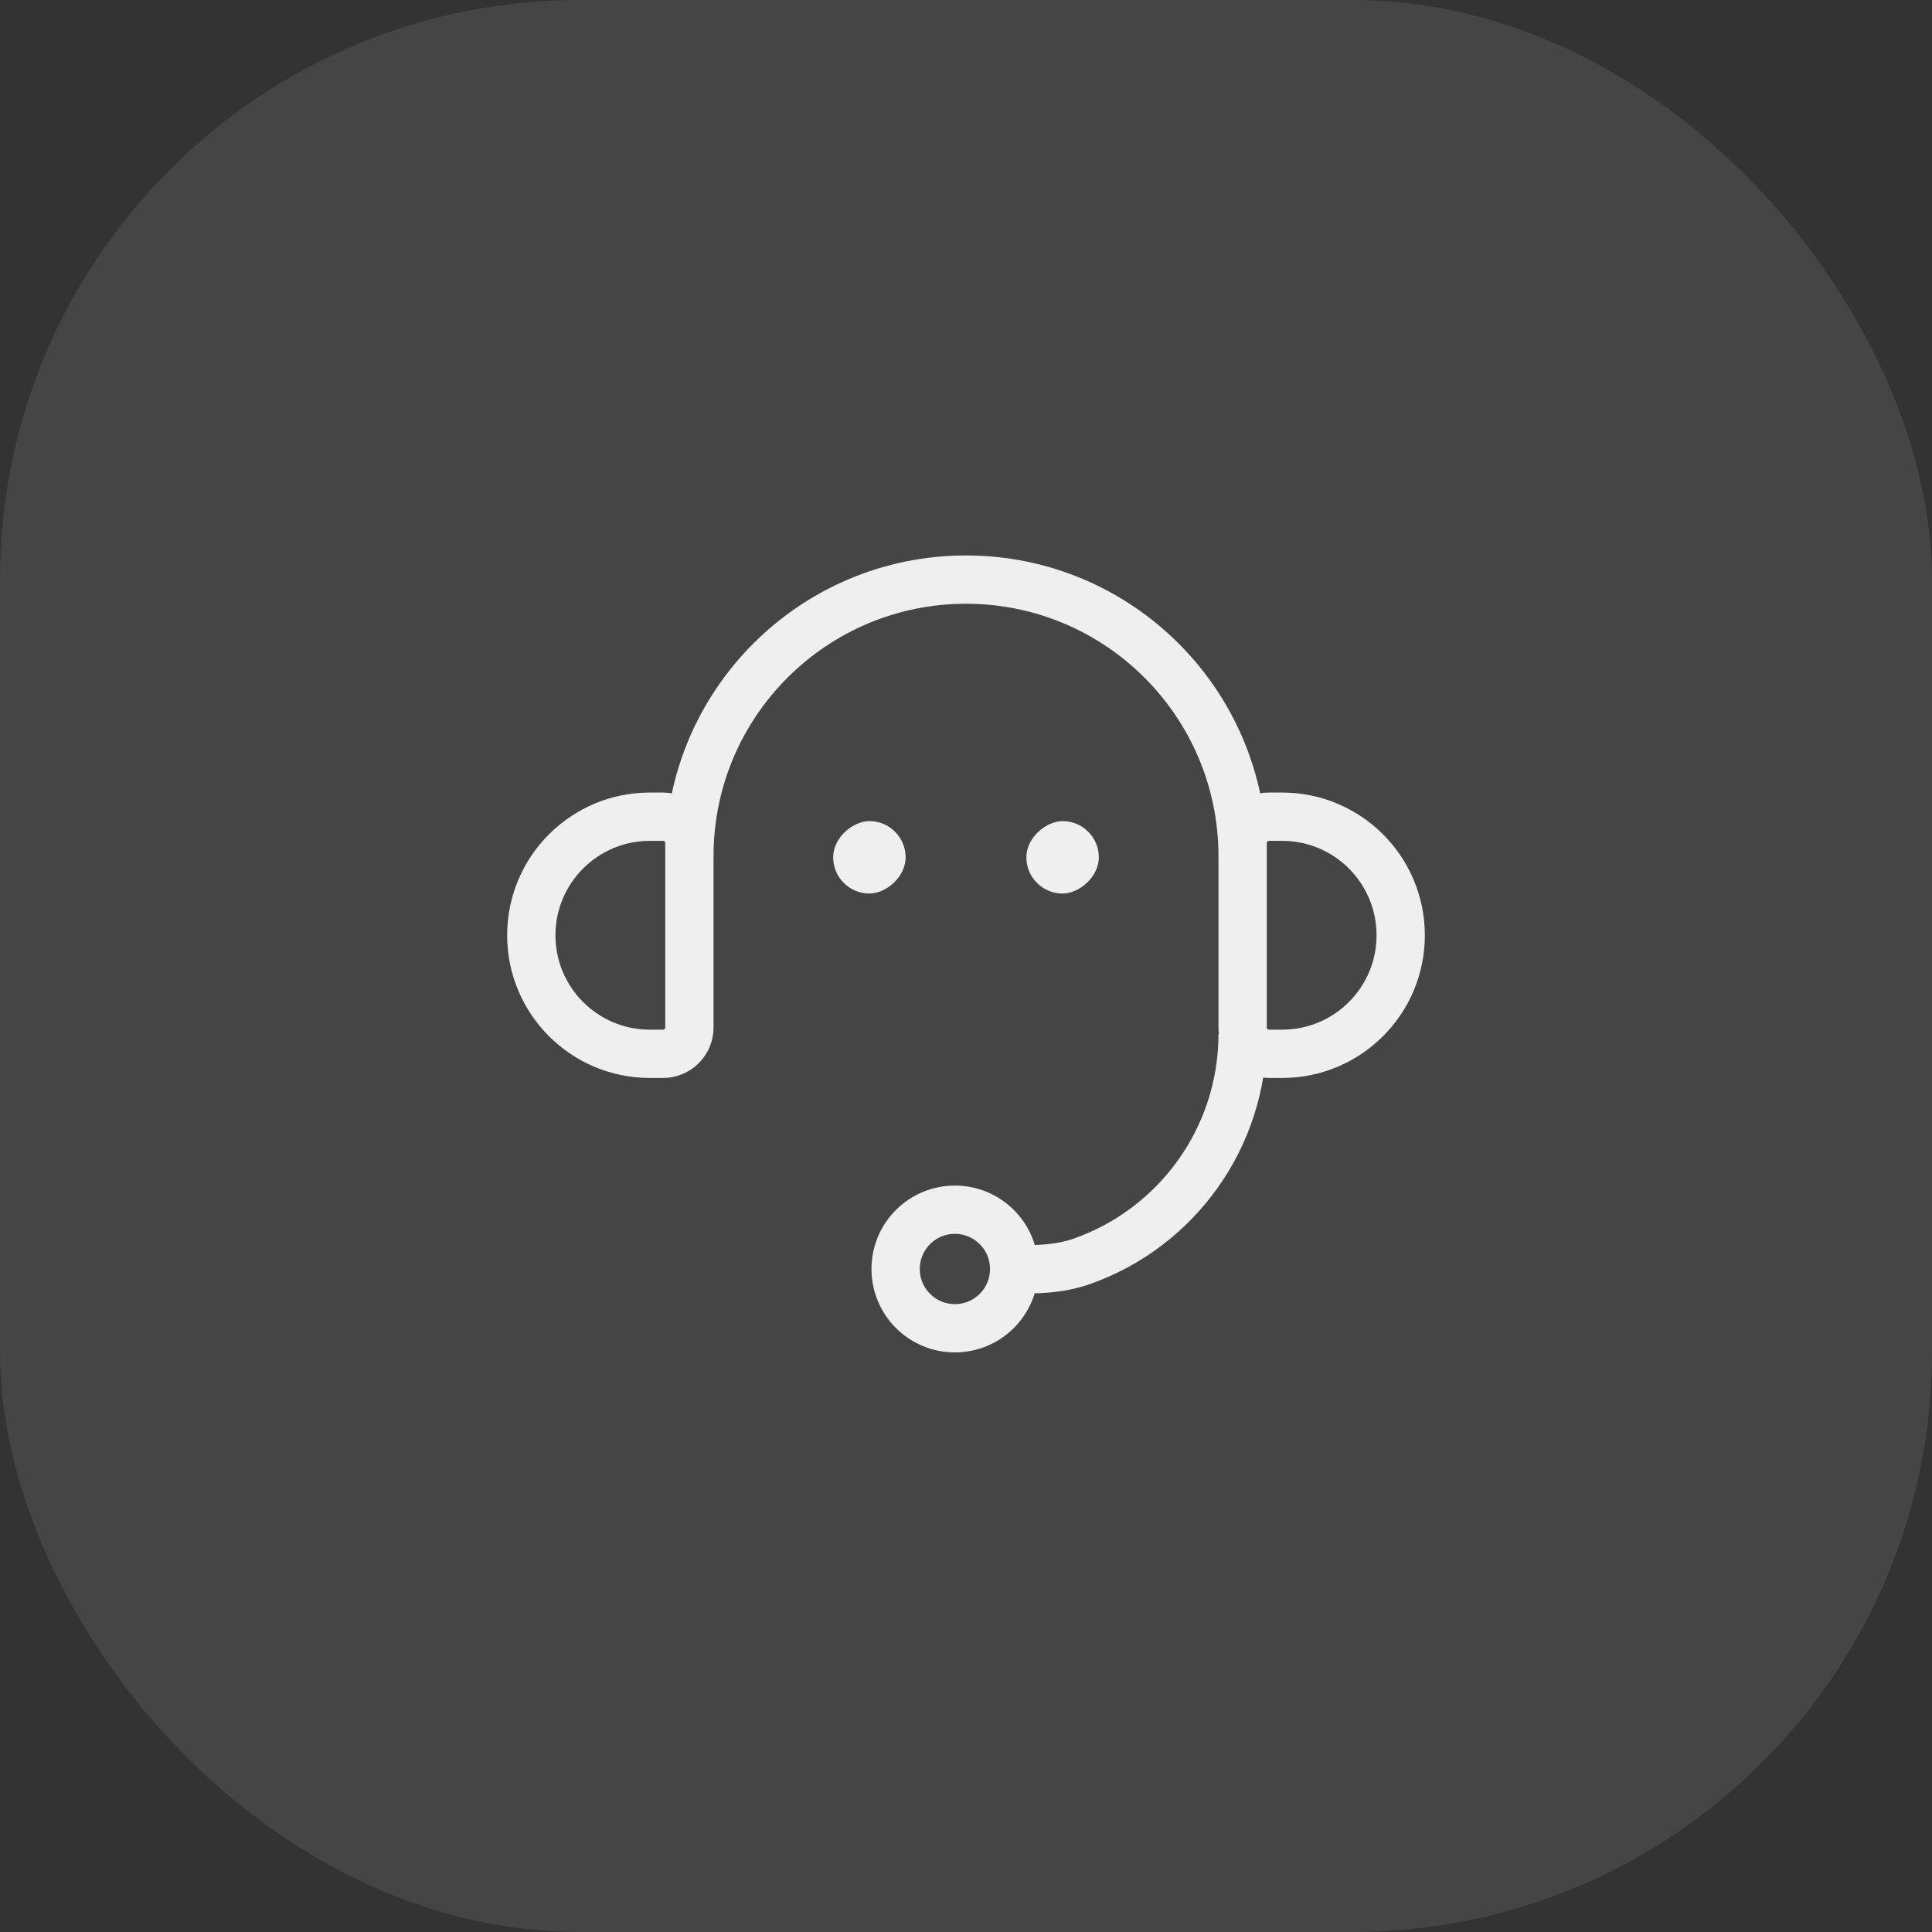
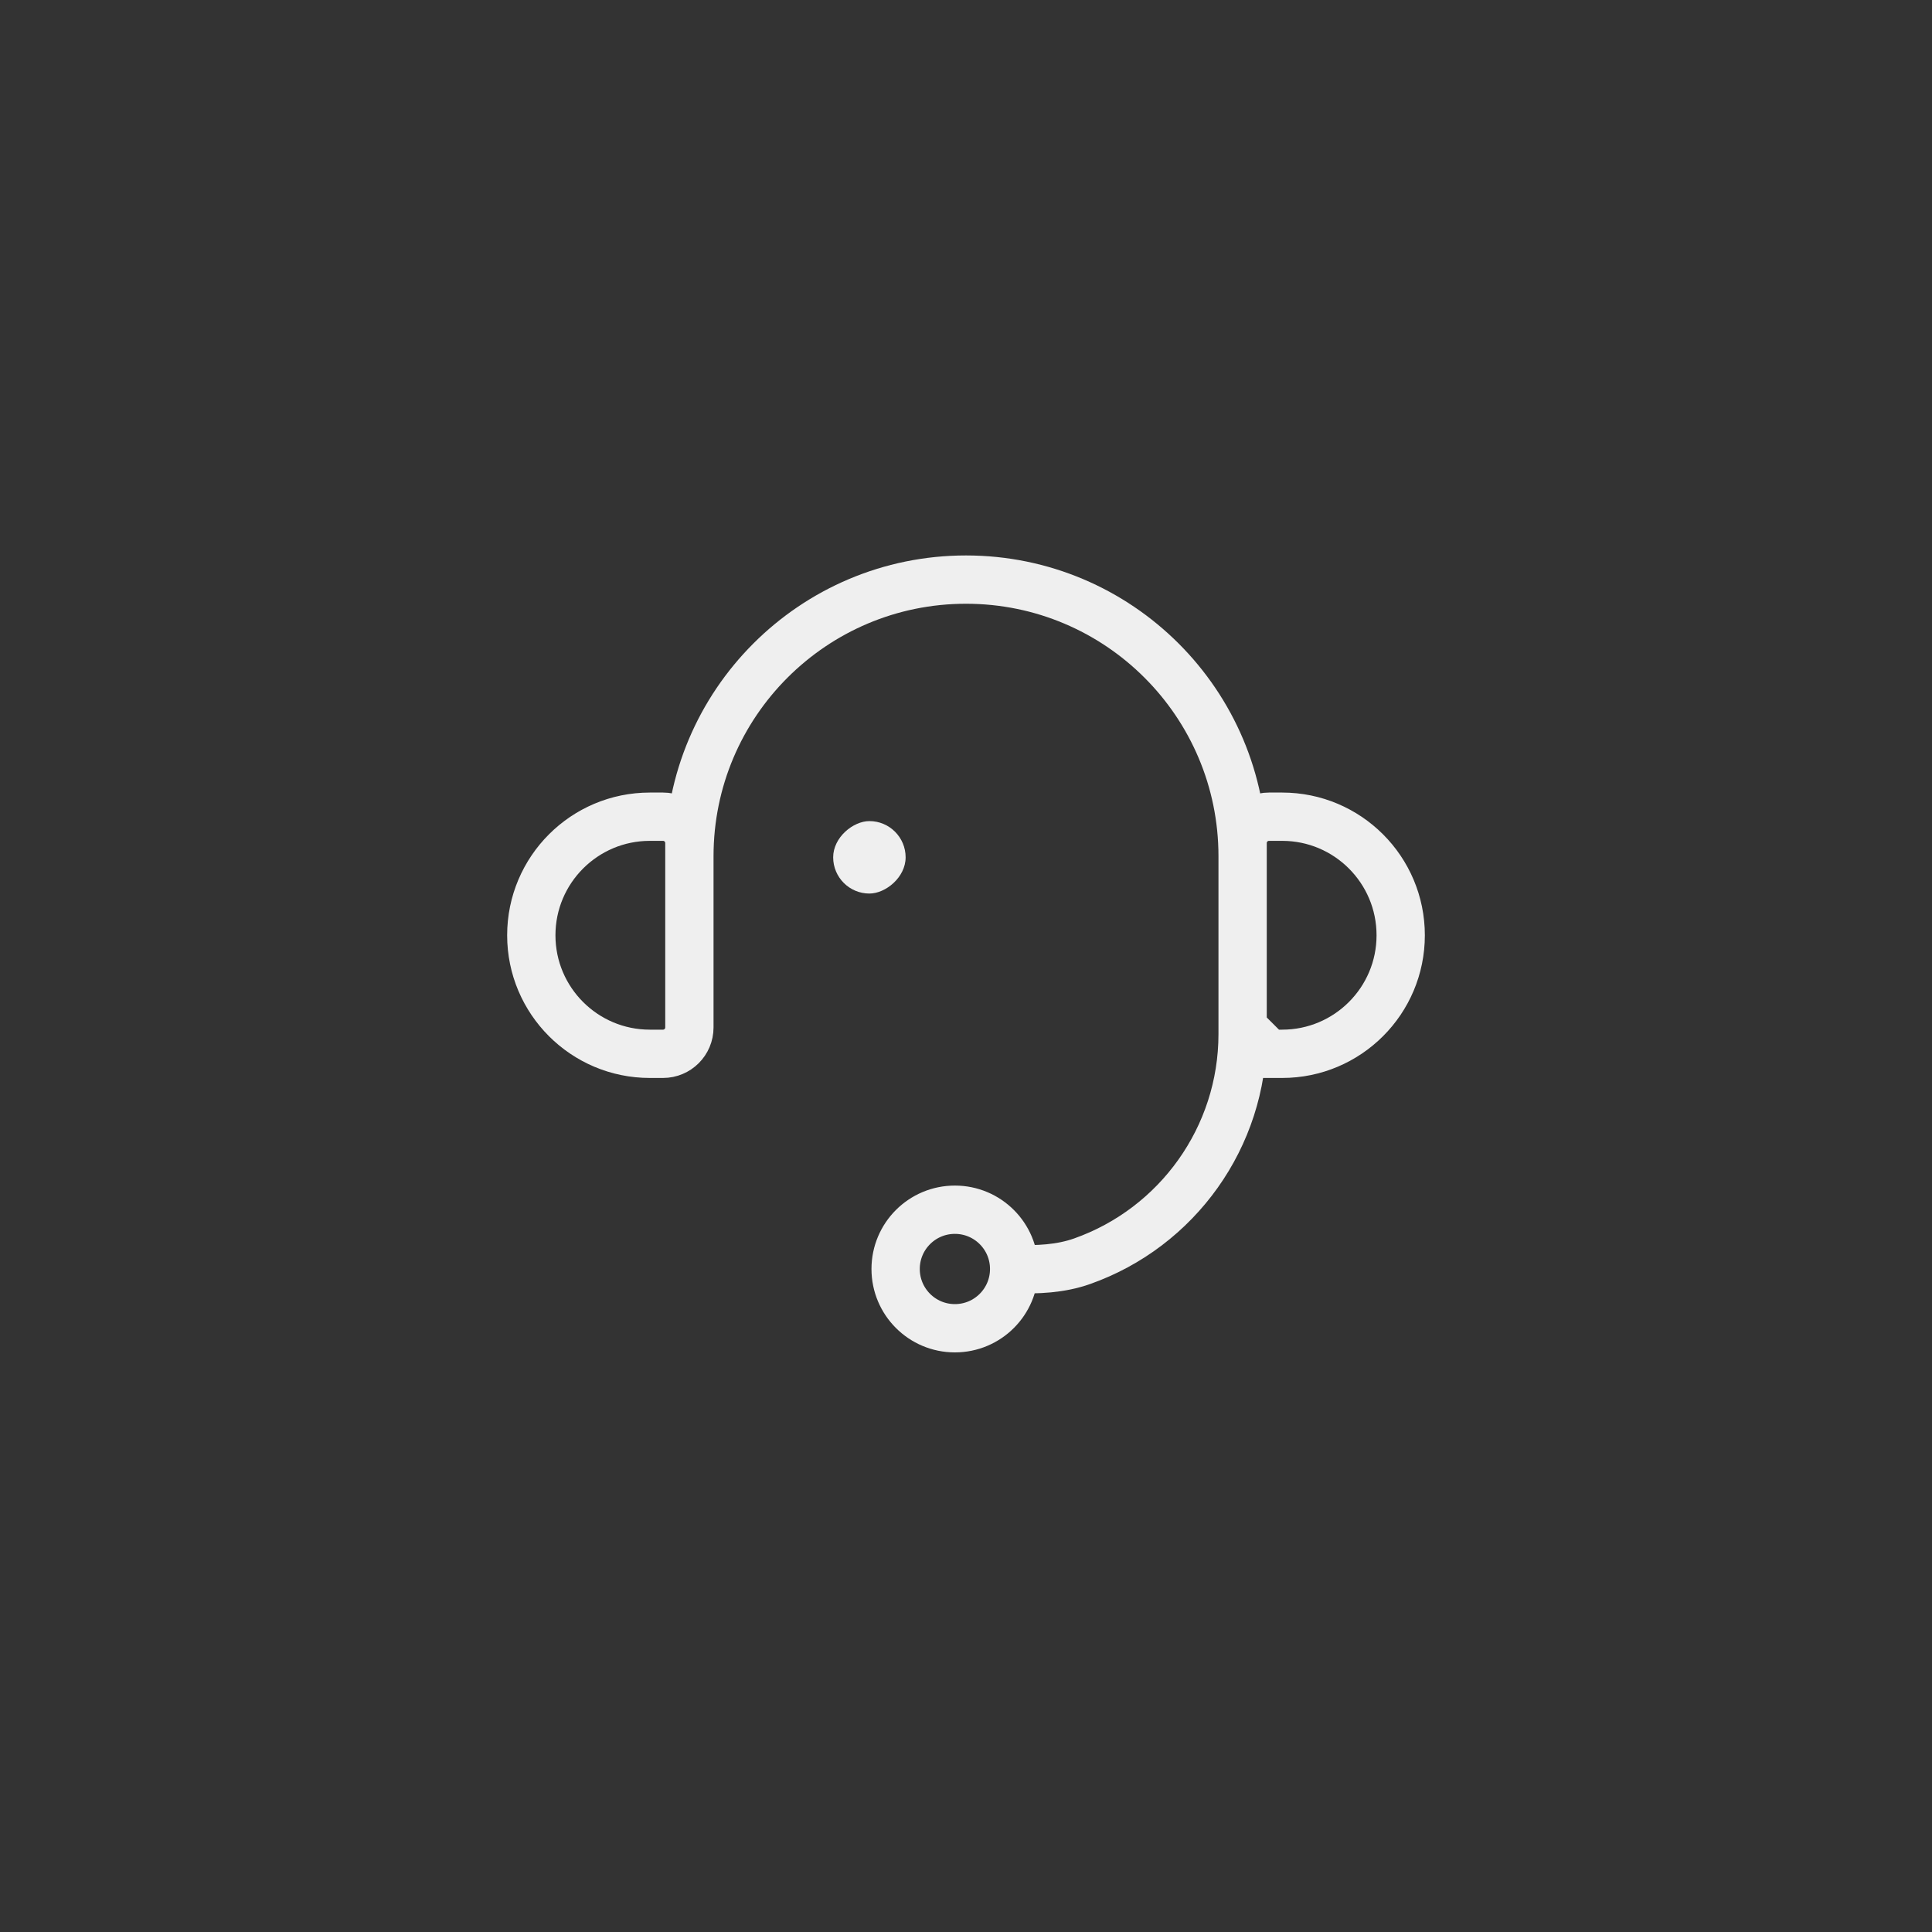
<svg xmlns="http://www.w3.org/2000/svg" width="40" height="40" viewBox="0 0 40 40" fill="none">
  <rect x="0" y="0" width="40" height="40" fill="#333333" stroke="none" />
-   <rect width="40" height="40" rx="12" fill="#EFEFEF" fill-opacity="0.1" />
-   <rect x="22.75" y="17" width="1.5" height="1.5" rx="0.75" transform="rotate(90 22.75 17)" fill="#EFEFEF" />
  <rect x="18.75" y="17" width="1.5" height="1.5" rx="0.75" transform="rotate(90 18.75 17)" fill="#EFEFEF" />
-   <path d="M14.273 18.954V17.727C14.273 14.564 16.837 12 20 12C23.163 12 25.727 14.564 25.727 17.727V18.954M21 26.273C21.475 26.292 21.957 26.271 22.406 26.112C24.372 25.416 25.727 23.546 25.727 21.409M18.543 26.273C18.543 25.595 19.092 25.046 19.77 25.046C20.448 25.046 20.997 25.595 20.997 26.273C20.997 26.951 20.448 27.5 19.77 27.5C19.092 27.5 18.543 26.951 18.543 26.273ZM13.727 21.818H13.454C12.099 21.818 11 20.719 11 19.364C11 18.008 12.099 16.909 13.454 16.909H13.727C14.028 16.909 14.273 17.153 14.273 17.455V21.273C14.273 21.574 14.028 21.818 13.727 21.818ZM26.273 21.818H26.546C27.901 21.818 29 20.719 29 19.364C29 18.008 27.901 16.909 26.546 16.909H26.273C25.971 16.909 25.727 17.153 25.727 17.455V21.273C25.727 21.574 25.971 21.818 26.273 21.818Z" stroke="#EFEFEF" />
+   <path d="M14.273 18.954V17.727C14.273 14.564 16.837 12 20 12C23.163 12 25.727 14.564 25.727 17.727V18.954M21 26.273C21.475 26.292 21.957 26.271 22.406 26.112C24.372 25.416 25.727 23.546 25.727 21.409M18.543 26.273C18.543 25.595 19.092 25.046 19.77 25.046C20.448 25.046 20.997 25.595 20.997 26.273C20.997 26.951 20.448 27.5 19.77 27.5C19.092 27.5 18.543 26.951 18.543 26.273ZM13.727 21.818H13.454C12.099 21.818 11 20.719 11 19.364C11 18.008 12.099 16.909 13.454 16.909H13.727C14.028 16.909 14.273 17.153 14.273 17.455V21.273C14.273 21.574 14.028 21.818 13.727 21.818ZM26.273 21.818H26.546C27.901 21.818 29 20.719 29 19.364C29 18.008 27.901 16.909 26.546 16.909H26.273C25.971 16.909 25.727 17.153 25.727 17.455V21.273Z" stroke="#EFEFEF" />
</svg>